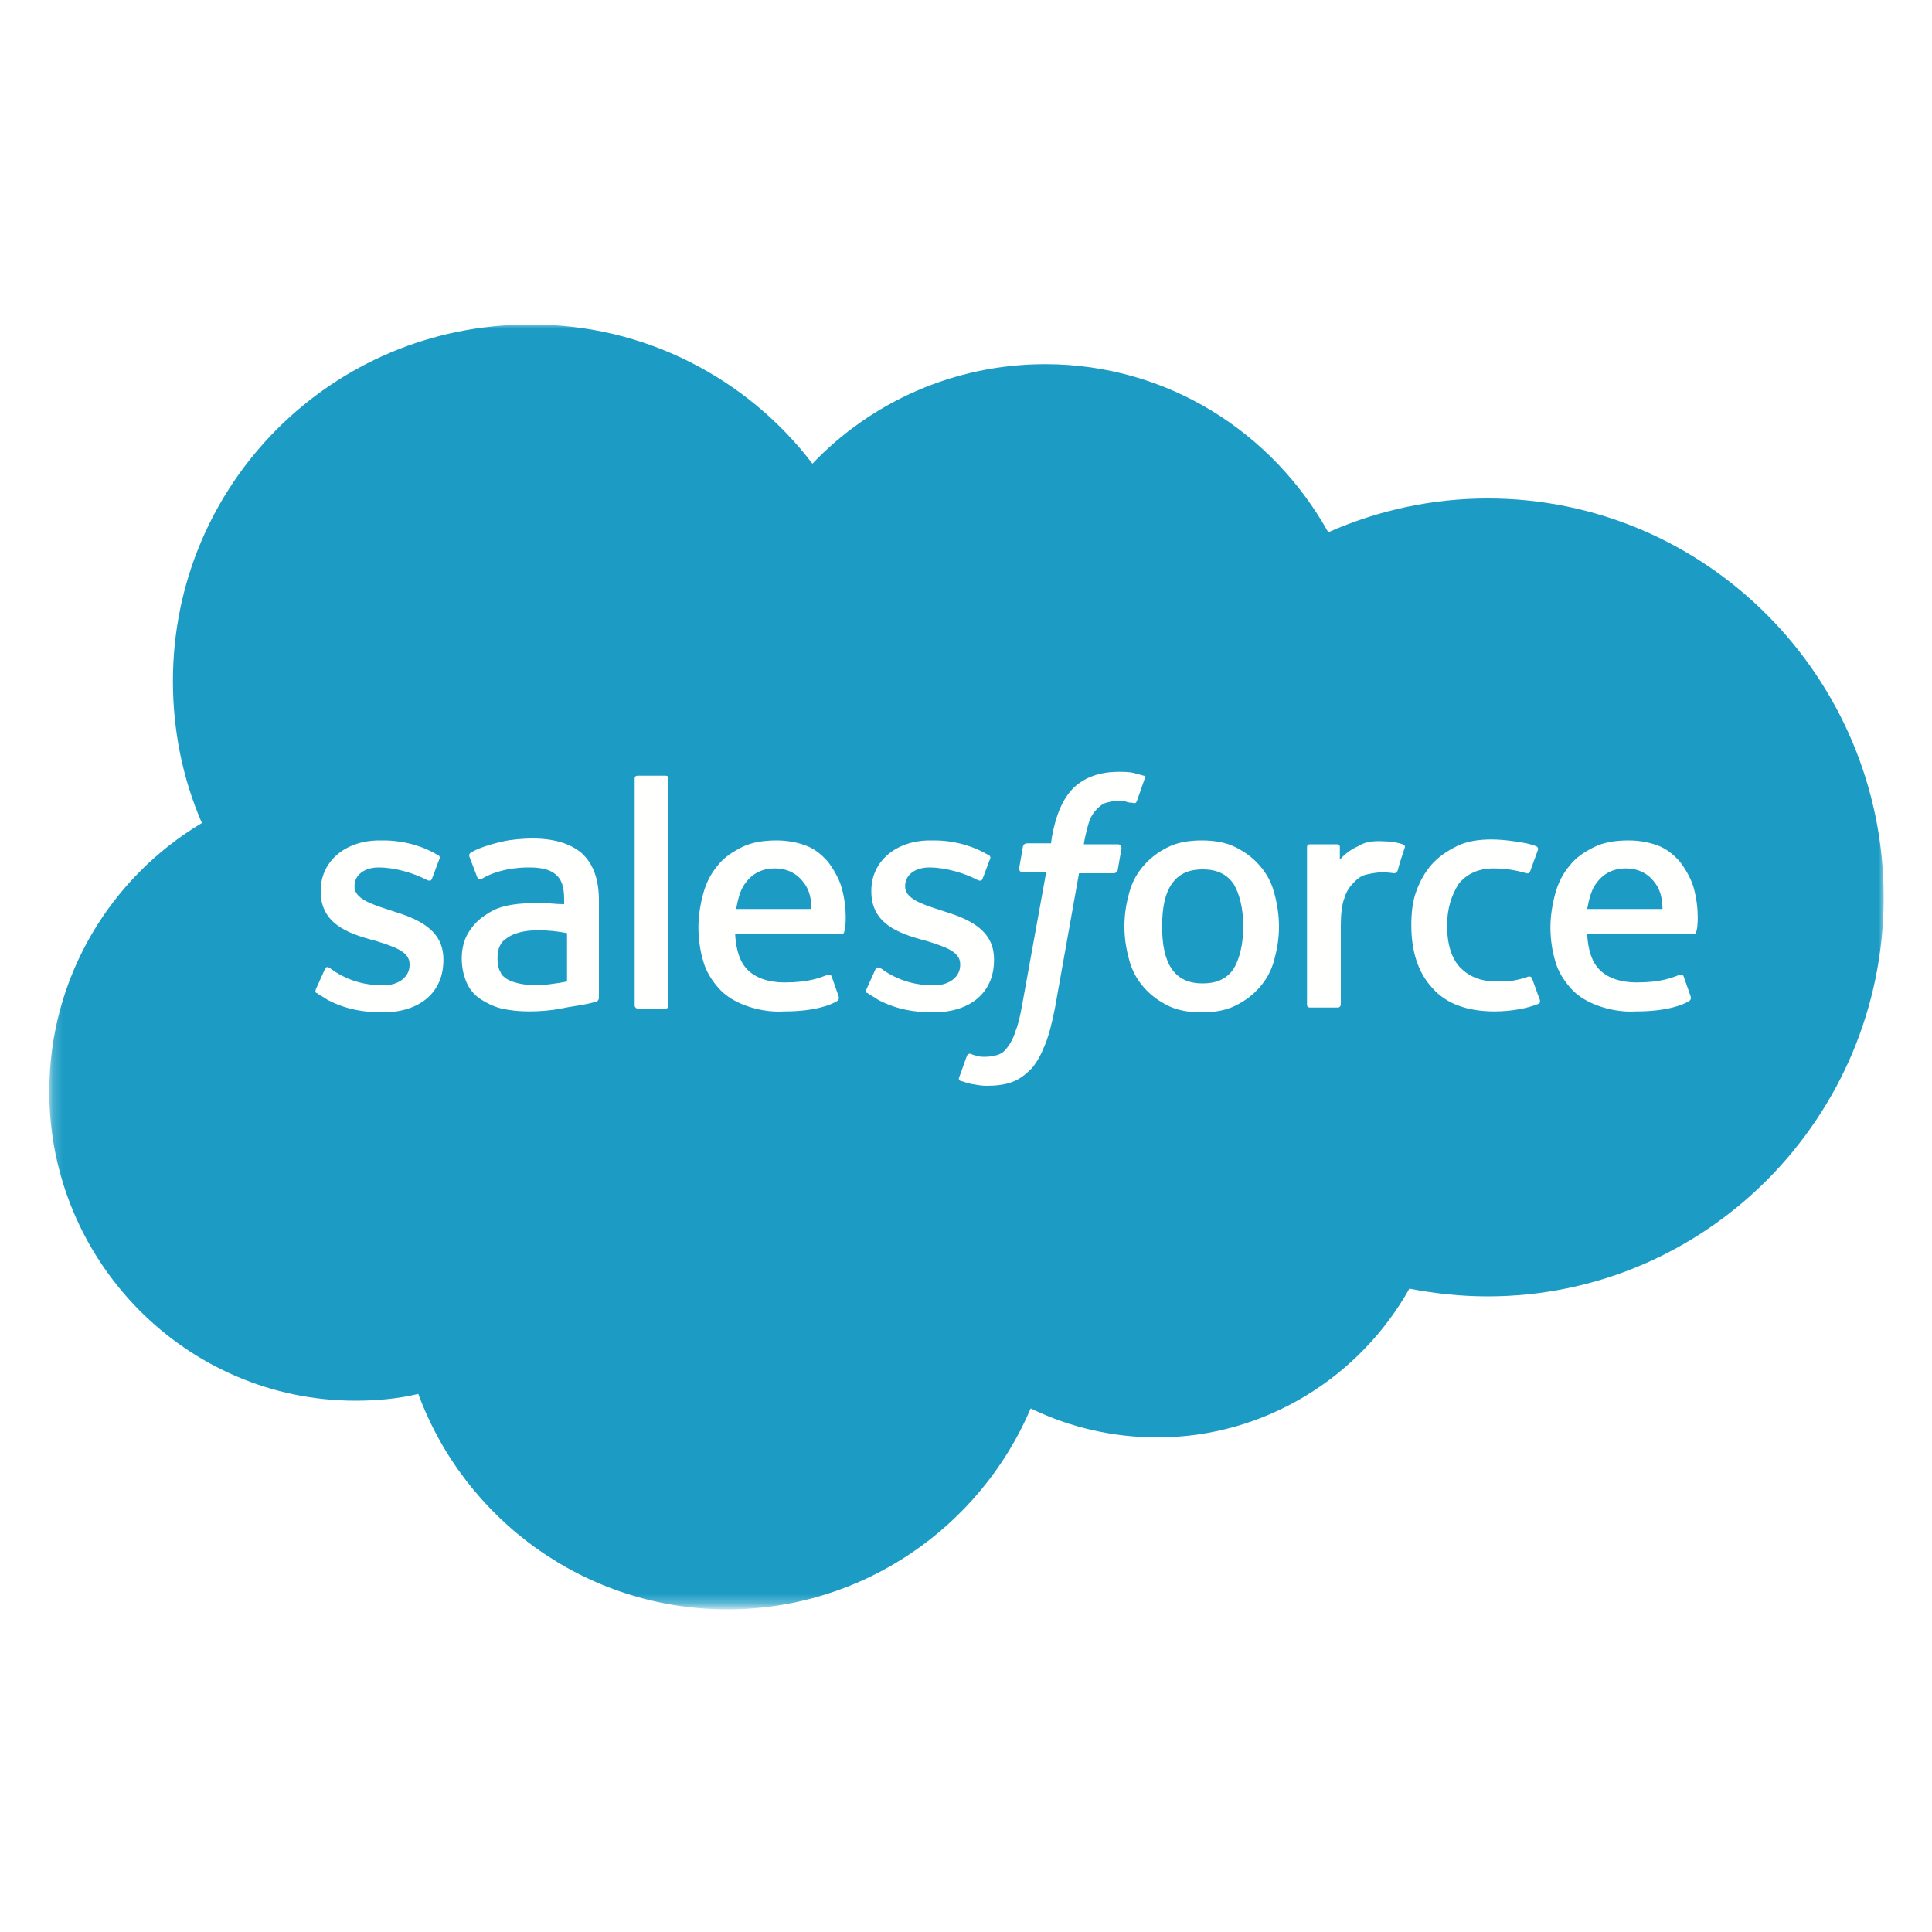
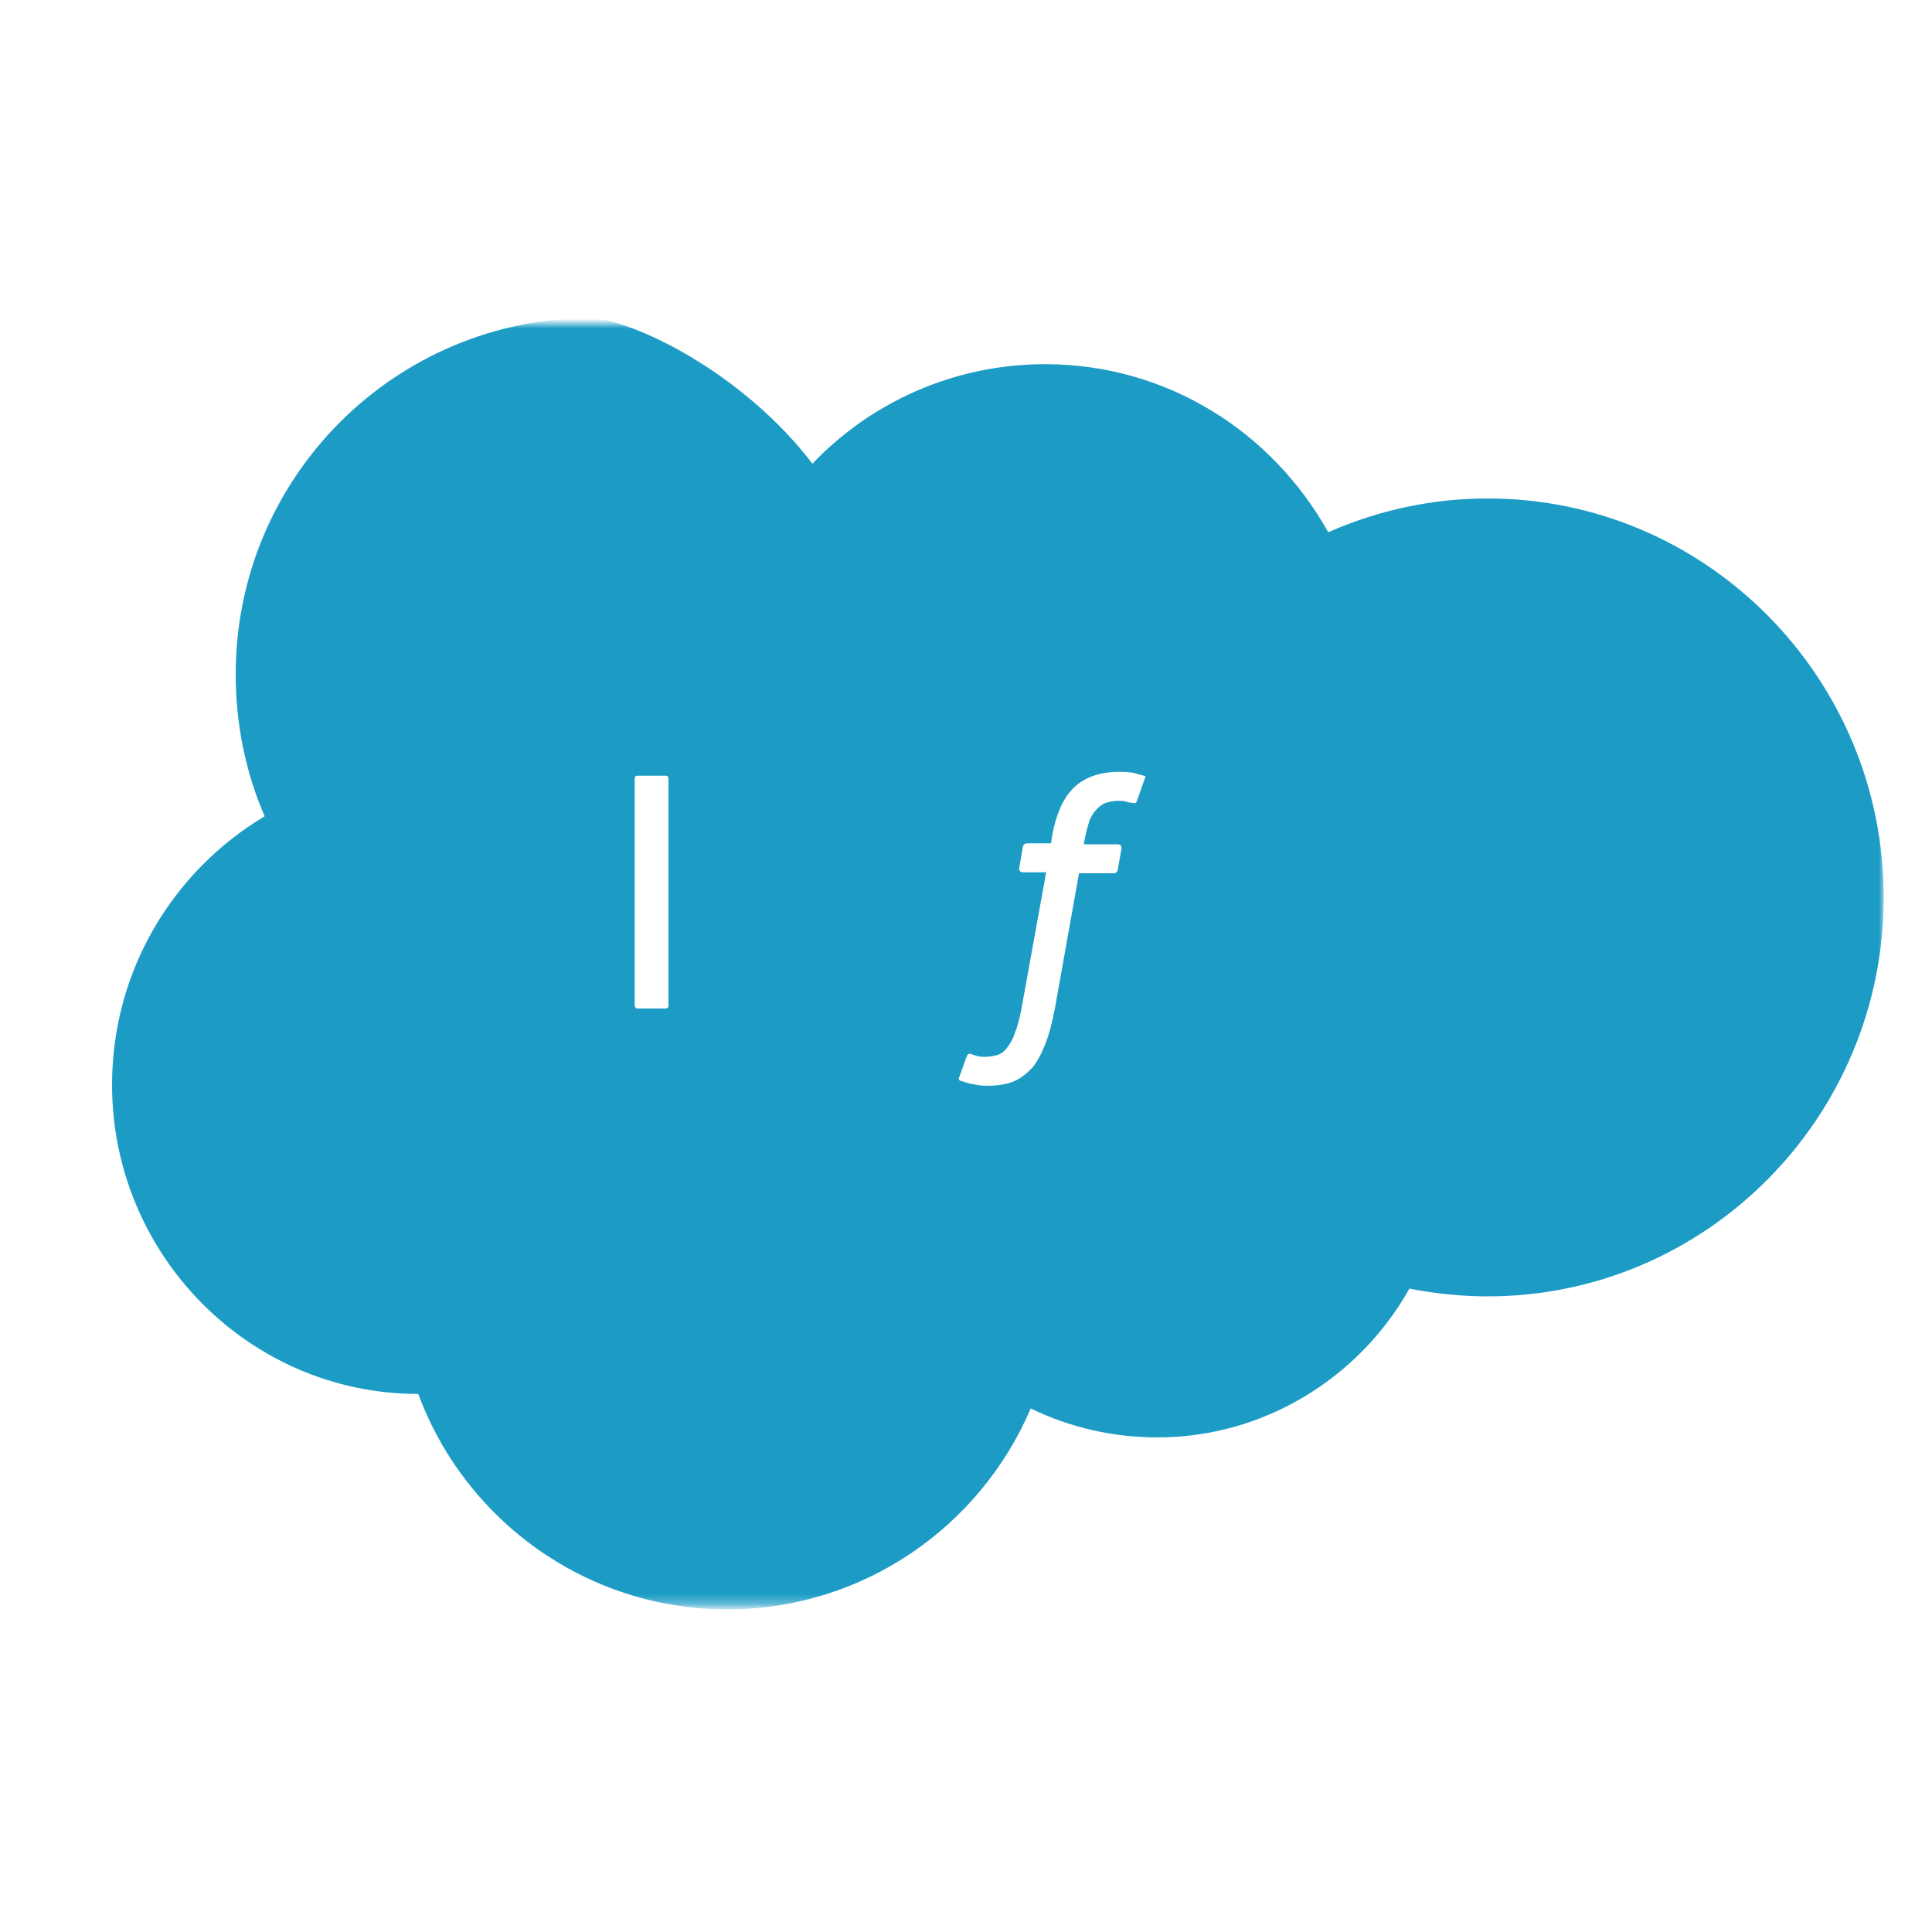
<svg xmlns="http://www.w3.org/2000/svg" version="1.1" id="Layer_1" x="0px" y="0px" viewBox="0 0 200 200" style="enable-background:new 0 0 200 200;" xml:space="preserve">
  <style type="text/css"> .st0{filter:url(#Adobe_OpacityMaskFilter);} .st1{fill-rule:evenodd;clip-rule:evenodd;fill:#FFFFFF;} .st2{mask:url(#b_00000095315716408230436960000000141990045589339284_);fill-rule:evenodd;clip-rule:evenodd;fill:#1C9CC5;} .st3{fill-rule:evenodd;clip-rule:evenodd;fill:#FFFFFE;} </style>
  <g>
    <defs>
      <filter id="Adobe_OpacityMaskFilter" filterUnits="userSpaceOnUse" x="5" y="33.5" width="190" height="133">
        <feColorMatrix type="matrix" values="1 0 0 0 0 0 1 0 0 0 0 0 1 0 0 0 0 0 1 0" />
      </filter>
    </defs>
    <mask maskUnits="userSpaceOnUse" x="5" y="33.5" width="190" height="133" id="b_00000095315716408230436960000000141990045589339284_">
      <g class="st0">
        <path id="a_00000142139445277334605670000013688921846661244065_" class="st1" d="M5.2,33.5h189.9v132.7H5.2L5.2,33.5z" />
      </g>
    </mask>
-     <path class="st2" d="M84.1,48c6.1-6.4,14.7-10.3,24.1-10.3c12.6,0,23.5,7,29.3,17.4c5.2-2.3,10.8-3.5,16.5-3.5 c22.6,0,41,18.5,41,41.3s-18.4,41.3-41,41.3c-2.8,0-5.5-0.3-8.1-0.8c-5.1,9.1-14.9,15.4-26.1,15.4c-4.5,0-9-1-13.1-3 c-5.2,12.2-17.3,20.8-31.4,20.8c-14.7,0-27.2-9.3-32-22.3c-2.1,0.5-4.3,0.7-6.5,0.7c-17.5,0-31.7-14.4-31.7-32 c0-11.9,6.4-22.2,15.8-27.8c-2-4.6-3-9.6-3-14.7c0-20.4,16.5-36.9,36.9-36.9C66.7,33.5,77.4,39.2,84.1,48" />
-     <path class="st3" d="M32.7,102.4c-0.1,0.3,0,0.4,0.1,0.4c0.4,0.3,0.7,0.4,1.1,0.7c1.9,1,3.8,1.3,5.7,1.3c3.9,0,6.3-2.1,6.3-5.4 v-0.1c0-3.1-2.7-4.2-5.3-5l-0.3-0.1c-1.9-0.6-3.6-1.2-3.6-2.4v-0.1c0-1.1,1-1.9,2.5-1.9c1.7,0,3.7,0.6,5,1.3c0,0,0.4,0.2,0.5-0.1 c0.1-0.2,0.7-1.9,0.8-2.1c0.1-0.2-0.1-0.4-0.2-0.4c-1.5-0.9-3.5-1.5-5.6-1.5l-0.4,0c-3.6,0-6.1,2.2-6.1,5.2v0.1 c0,3.3,2.8,4.3,5.3,5l0.4,0.1c1.9,0.6,3.5,1.1,3.5,2.4v0.1c0,1.2-1.1,2.1-2.7,2.1c-0.7,0-2.8,0-5-1.4c-0.3-0.2-0.4-0.3-0.6-0.4 c-0.1-0.1-0.4-0.2-0.5,0.2L32.7,102.4 M89.7,102.4c-0.1,0.3,0,0.4,0.1,0.4c0.4,0.3,0.7,0.4,1.1,0.7c1.9,1,3.8,1.3,5.7,1.3 c3.9,0,6.3-2.1,6.3-5.4v-0.1c0-3.1-2.7-4.2-5.3-5l-0.3-0.1c-1.9-0.6-3.6-1.2-3.6-2.4v-0.1c0-1.1,1-1.9,2.5-1.9c1.7,0,3.7,0.6,5,1.3 c0,0,0.4,0.2,0.5-0.1c0.1-0.2,0.7-1.9,0.8-2.1c0.1-0.2-0.1-0.4-0.2-0.4c-1.5-0.9-3.5-1.5-5.6-1.5l-0.4,0c-3.6,0-6.1,2.2-6.1,5.2 v0.1c0,3.3,2.8,4.3,5.3,5l0.4,0.1c1.9,0.6,3.5,1.1,3.5,2.4v0.1c0,1.2-1.1,2.1-2.7,2.1c-0.7,0-2.8,0-5-1.4c-0.3-0.2-0.4-0.3-0.6-0.4 c-0.1,0-0.4-0.2-0.5,0.2L89.7,102.4 M128.7,95.9c0,1.9-0.4,3.4-1,4.4c-0.7,1-1.7,1.5-3.2,1.5s-2.5-0.5-3.2-1.5c-0.7-1-1-2.5-1-4.4 c0-1.9,0.3-3.4,1-4.4c0.7-1,1.7-1.5,3.2-1.5s2.5,0.5,3.2,1.5C128.3,92.5,128.7,94,128.7,95.9 M131.9,92.4c-0.3-1.1-0.8-2-1.5-2.8 c-0.7-0.8-1.5-1.4-2.5-1.9c-1-0.5-2.2-0.7-3.5-0.7c-1.3,0-2.5,0.2-3.5,0.7c-1,0.5-1.8,1.1-2.5,1.9c-0.7,0.8-1.2,1.7-1.5,2.8 c-0.3,1.1-0.5,2.2-0.5,3.5s0.2,2.4,0.5,3.5c0.3,1.1,0.8,2,1.5,2.8c0.7,0.8,1.5,1.4,2.5,1.9c1,0.5,2.2,0.7,3.5,0.7s2.5-0.2,3.5-0.7 c1-0.5,1.8-1.1,2.5-1.9c0.7-0.8,1.2-1.7,1.5-2.8c0.3-1.1,0.5-2.2,0.5-3.5C132.4,94.7,132.2,93.5,131.9,92.4 M158.6,101.3 c-0.1-0.3-0.4-0.2-0.4-0.2c-0.5,0.2-1,0.3-1.5,0.4c-0.5,0.1-1.1,0.1-1.8,0.1c-1.6,0-2.8-0.5-3.7-1.4c-0.9-0.9-1.4-2.4-1.4-4.4 c0-1.8,0.5-3.2,1.2-4.3c0.8-1,2-1.6,3.6-1.6c1.3,0,2.4,0.2,3.4,0.5c0,0,0.3,0.1,0.4-0.2c0.3-0.8,0.5-1.4,0.8-2.2 c0.1-0.2-0.1-0.4-0.2-0.4c-0.4-0.2-1.4-0.4-2.2-0.5c-0.7-0.1-1.5-0.2-2.4-0.2c-1.4,0-2.6,0.2-3.6,0.7c-1,0.5-1.9,1.1-2.6,1.9 s-1.2,1.7-1.6,2.8c-0.4,1.1-0.5,2.3-0.5,3.5c0,2.7,0.7,4.9,2.2,6.5c1.4,1.6,3.6,2.4,6.4,2.4c1.7,0,3.4-0.3,4.6-0.8 c0,0,0.2-0.1,0.1-0.4L158.6,101.3 M164.3,94.1c0.2-1,0.4-1.9,0.9-2.6c0.7-1,1.7-1.6,3.1-1.6c1.4,0,2.4,0.6,3.1,1.6 c0.5,0.7,0.7,1.6,0.7,2.6H164.3L164.3,94.1z M175.3,91.8c-0.3-1-1-2.1-1.4-2.6c-0.7-0.8-1.4-1.3-2.1-1.6c-1-0.4-2.1-0.6-3.2-0.6 c-1.4,0-2.6,0.2-3.6,0.7c-1,0.5-1.9,1.1-2.5,1.9c-0.7,0.8-1.2,1.8-1.5,2.9c-0.3,1.1-0.5,2.3-0.5,3.5c0,1.3,0.2,2.5,0.5,3.5 c0.3,1.1,0.9,2,1.6,2.8c0.7,0.8,1.7,1.4,2.8,1.8c1.1,0.4,2.5,0.7,4,0.6c3.2,0,4.9-0.7,5.5-1.1c0.1-0.1,0.2-0.2,0.1-0.5l-0.7-2 c-0.1-0.3-0.4-0.2-0.4-0.2c-0.8,0.3-1.9,0.8-4.5,0.8c-1.7,0-3-0.5-3.8-1.3c-0.8-0.8-1.2-2-1.3-3.7l11,0c0,0,0.3,0,0.3-0.3 C175.7,96.4,176,94.2,175.3,91.8L175.3,91.8z M76.2,94.1c0.2-1,0.4-1.9,0.9-2.6c0.7-1,1.7-1.6,3.1-1.6s2.4,0.6,3.1,1.6 c0.5,0.7,0.7,1.6,0.7,2.6H76.2L76.2,94.1z M87.1,91.8c-0.3-1-1-2.1-1.4-2.6c-0.7-0.8-1.4-1.3-2.1-1.6c-1-0.4-2.1-0.6-3.2-0.6 c-1.4,0-2.6,0.2-3.6,0.7c-1,0.5-1.9,1.1-2.5,1.9c-0.7,0.8-1.2,1.8-1.5,2.9c-0.3,1.1-0.5,2.3-0.5,3.5c0,1.3,0.2,2.5,0.5,3.5 c0.3,1.1,0.9,2,1.6,2.8c0.7,0.8,1.7,1.4,2.8,1.8c1.1,0.4,2.5,0.7,4,0.6c3.2,0,4.9-0.7,5.5-1.1c0.1-0.1,0.2-0.2,0.1-0.5l-0.7-2 c-0.1-0.3-0.4-0.2-0.4-0.2c-0.8,0.3-1.9,0.8-4.5,0.8c-1.7,0-3-0.5-3.8-1.3c-0.8-0.8-1.2-2-1.3-3.7l11,0c0,0,0.3,0,0.3-0.3 C87.5,96.4,87.8,94.2,87.1,91.8L87.1,91.8z M52.4,101.3c-0.4-0.3-0.5-0.4-0.6-0.7c-0.2-0.3-0.3-0.8-0.3-1.4c0-1,0.3-1.7,1-2.1 c0,0,0.9-0.8,3.2-0.8c1,0,2,0.1,3,0.3v5h0c0,0-1.4,0.3-3,0.4C53.3,102,52.4,101.3,52.4,101.3L52.4,101.3z M56.7,93.5 c-0.4,0-1,0-1.7,0c-0.9,0-1.9,0.1-2.7,0.3c-0.9,0.2-1.6,0.6-2.3,1.1c-0.7,0.5-1.2,1.1-1.6,1.8c-0.4,0.7-0.6,1.6-0.6,2.5 c0,1,0.2,1.8,0.5,2.5c0.3,0.7,0.8,1.3,1.4,1.7c0.6,0.4,1.4,0.8,2.2,1c0.9,0.2,1.8,0.3,2.9,0.3c1.1,0,2.3-0.1,3.3-0.3 c0.9-0.2,1.9-0.3,2.8-0.5c0.4-0.1,0.8-0.2,0.8-0.2c0.3-0.1,0.3-0.4,0.3-0.4l0-10.1c0-2.2-0.6-3.8-1.8-4.9c-1.2-1-2.9-1.5-5.1-1.5 c-0.8,0-2.2,0.1-3,0.3c0,0-2.4,0.5-3.4,1.2c0,0-0.2,0.1-0.1,0.4l0.8,2.1c0.1,0.3,0.4,0.2,0.4,0.2s0.1,0,0.2-0.1 c2.1-1.2,4.8-1.1,4.8-1.1c1.2,0,2.1,0.2,2.7,0.7c0.6,0.5,0.9,1.2,0.9,2.6v0.5C57.6,93.6,56.8,93.5,56.7,93.5L56.7,93.5z M145.4,87.8c0.1-0.2,0-0.3-0.2-0.4c0,0,0,0,0,0c-0.2-0.1-1.1-0.3-1.8-0.3c-1.4-0.1-2.2,0.1-2.8,0.5c-0.7,0.3-1.4,0.8-1.9,1.4 l0-1.3c0-0.2-0.1-0.3-0.3-0.3h-2.8c-0.2,0-0.3,0.1-0.3,0.3V104c0,0.2,0.1,0.3,0.3,0.3h2.9c0.2,0,0.3-0.2,0.3-0.3v-8.2 c0-1.1,0.1-2.2,0.4-2.9c0.2-0.7,0.6-1.2,1-1.6c0.4-0.4,0.8-0.7,1.4-0.8c0.5-0.1,1-0.2,1.5-0.2c0.6,0,1.2,0.1,1.2,0.1 c0.2,0,0.3-0.1,0.4-0.3C144.8,89.6,145.3,88.1,145.4,87.8" />
+     <path class="st2" d="M84.1,48c6.1-6.4,14.7-10.3,24.1-10.3c12.6,0,23.5,7,29.3,17.4c5.2-2.3,10.8-3.5,16.5-3.5 c22.6,0,41,18.5,41,41.3s-18.4,41.3-41,41.3c-2.8,0-5.5-0.3-8.1-0.8c-5.1,9.1-14.9,15.4-26.1,15.4c-4.5,0-9-1-13.1-3 c-5.2,12.2-17.3,20.8-31.4,20.8c-14.7,0-27.2-9.3-32-22.3c-17.5,0-31.7-14.4-31.7-32 c0-11.9,6.4-22.2,15.8-27.8c-2-4.6-3-9.6-3-14.7c0-20.4,16.5-36.9,36.9-36.9C66.7,33.5,77.4,39.2,84.1,48" />
    <path class="st3" d="M118.4,80.3c-0.4-0.1-0.7-0.2-1.1-0.3c-0.5-0.1-1-0.1-1.5-0.1c-2,0-3.6,0.6-4.7,1.7c-1.1,1.1-1.8,2.8-2.2,5 l-0.1,0.7h-2.5c0,0-0.3,0-0.4,0.3l-0.4,2.3c0,0.2,0.1,0.4,0.4,0.4h2.4l-2.5,13.8c-0.2,1.1-0.4,2-0.7,2.7c-0.2,0.7-0.5,1.2-0.8,1.6 c-0.3,0.4-0.5,0.6-1,0.8c-0.4,0.1-0.8,0.2-1.3,0.2c-0.3,0-0.6,0-0.9-0.1c-0.3-0.1-0.4-0.1-0.6-0.2c0,0-0.3-0.1-0.4,0.2 c-0.1,0.2-0.7,2-0.8,2.2c-0.1,0.2,0,0.4,0.2,0.4c0.3,0.1,0.6,0.2,1,0.3c0.6,0.1,1.1,0.2,1.6,0.2c1,0,1.9-0.1,2.7-0.4 c0.8-0.3,1.4-0.8,2-1.4c0.6-0.7,1-1.5,1.4-2.5c0.4-1,0.7-2.2,1-3.7l2.5-14h3.6c0,0,0.3,0,0.4-0.3l0.4-2.3c0-0.2-0.1-0.4-0.4-0.4 h-3.5c0-0.1,0.2-1.3,0.6-2.5c0.2-0.5,0.5-0.9,0.8-1.2c0.3-0.3,0.6-0.5,0.9-0.6c0.4-0.1,0.8-0.2,1.2-0.2c0.3,0,0.7,0,0.9,0.1 c0.3,0.1,0.5,0.1,0.6,0.1c0.4,0.1,0.4,0,0.5-0.2l0.8-2.3C118.7,80.4,118.5,80.3,118.4,80.3 M69.2,104.1c0,0.2-0.1,0.3-0.3,0.3H66 c-0.2,0-0.3-0.2-0.3-0.3V80.6c0-0.2,0.1-0.3,0.3-0.3h2.9c0.2,0,0.3,0.1,0.3,0.3V104.1" />
  </g>
</svg>